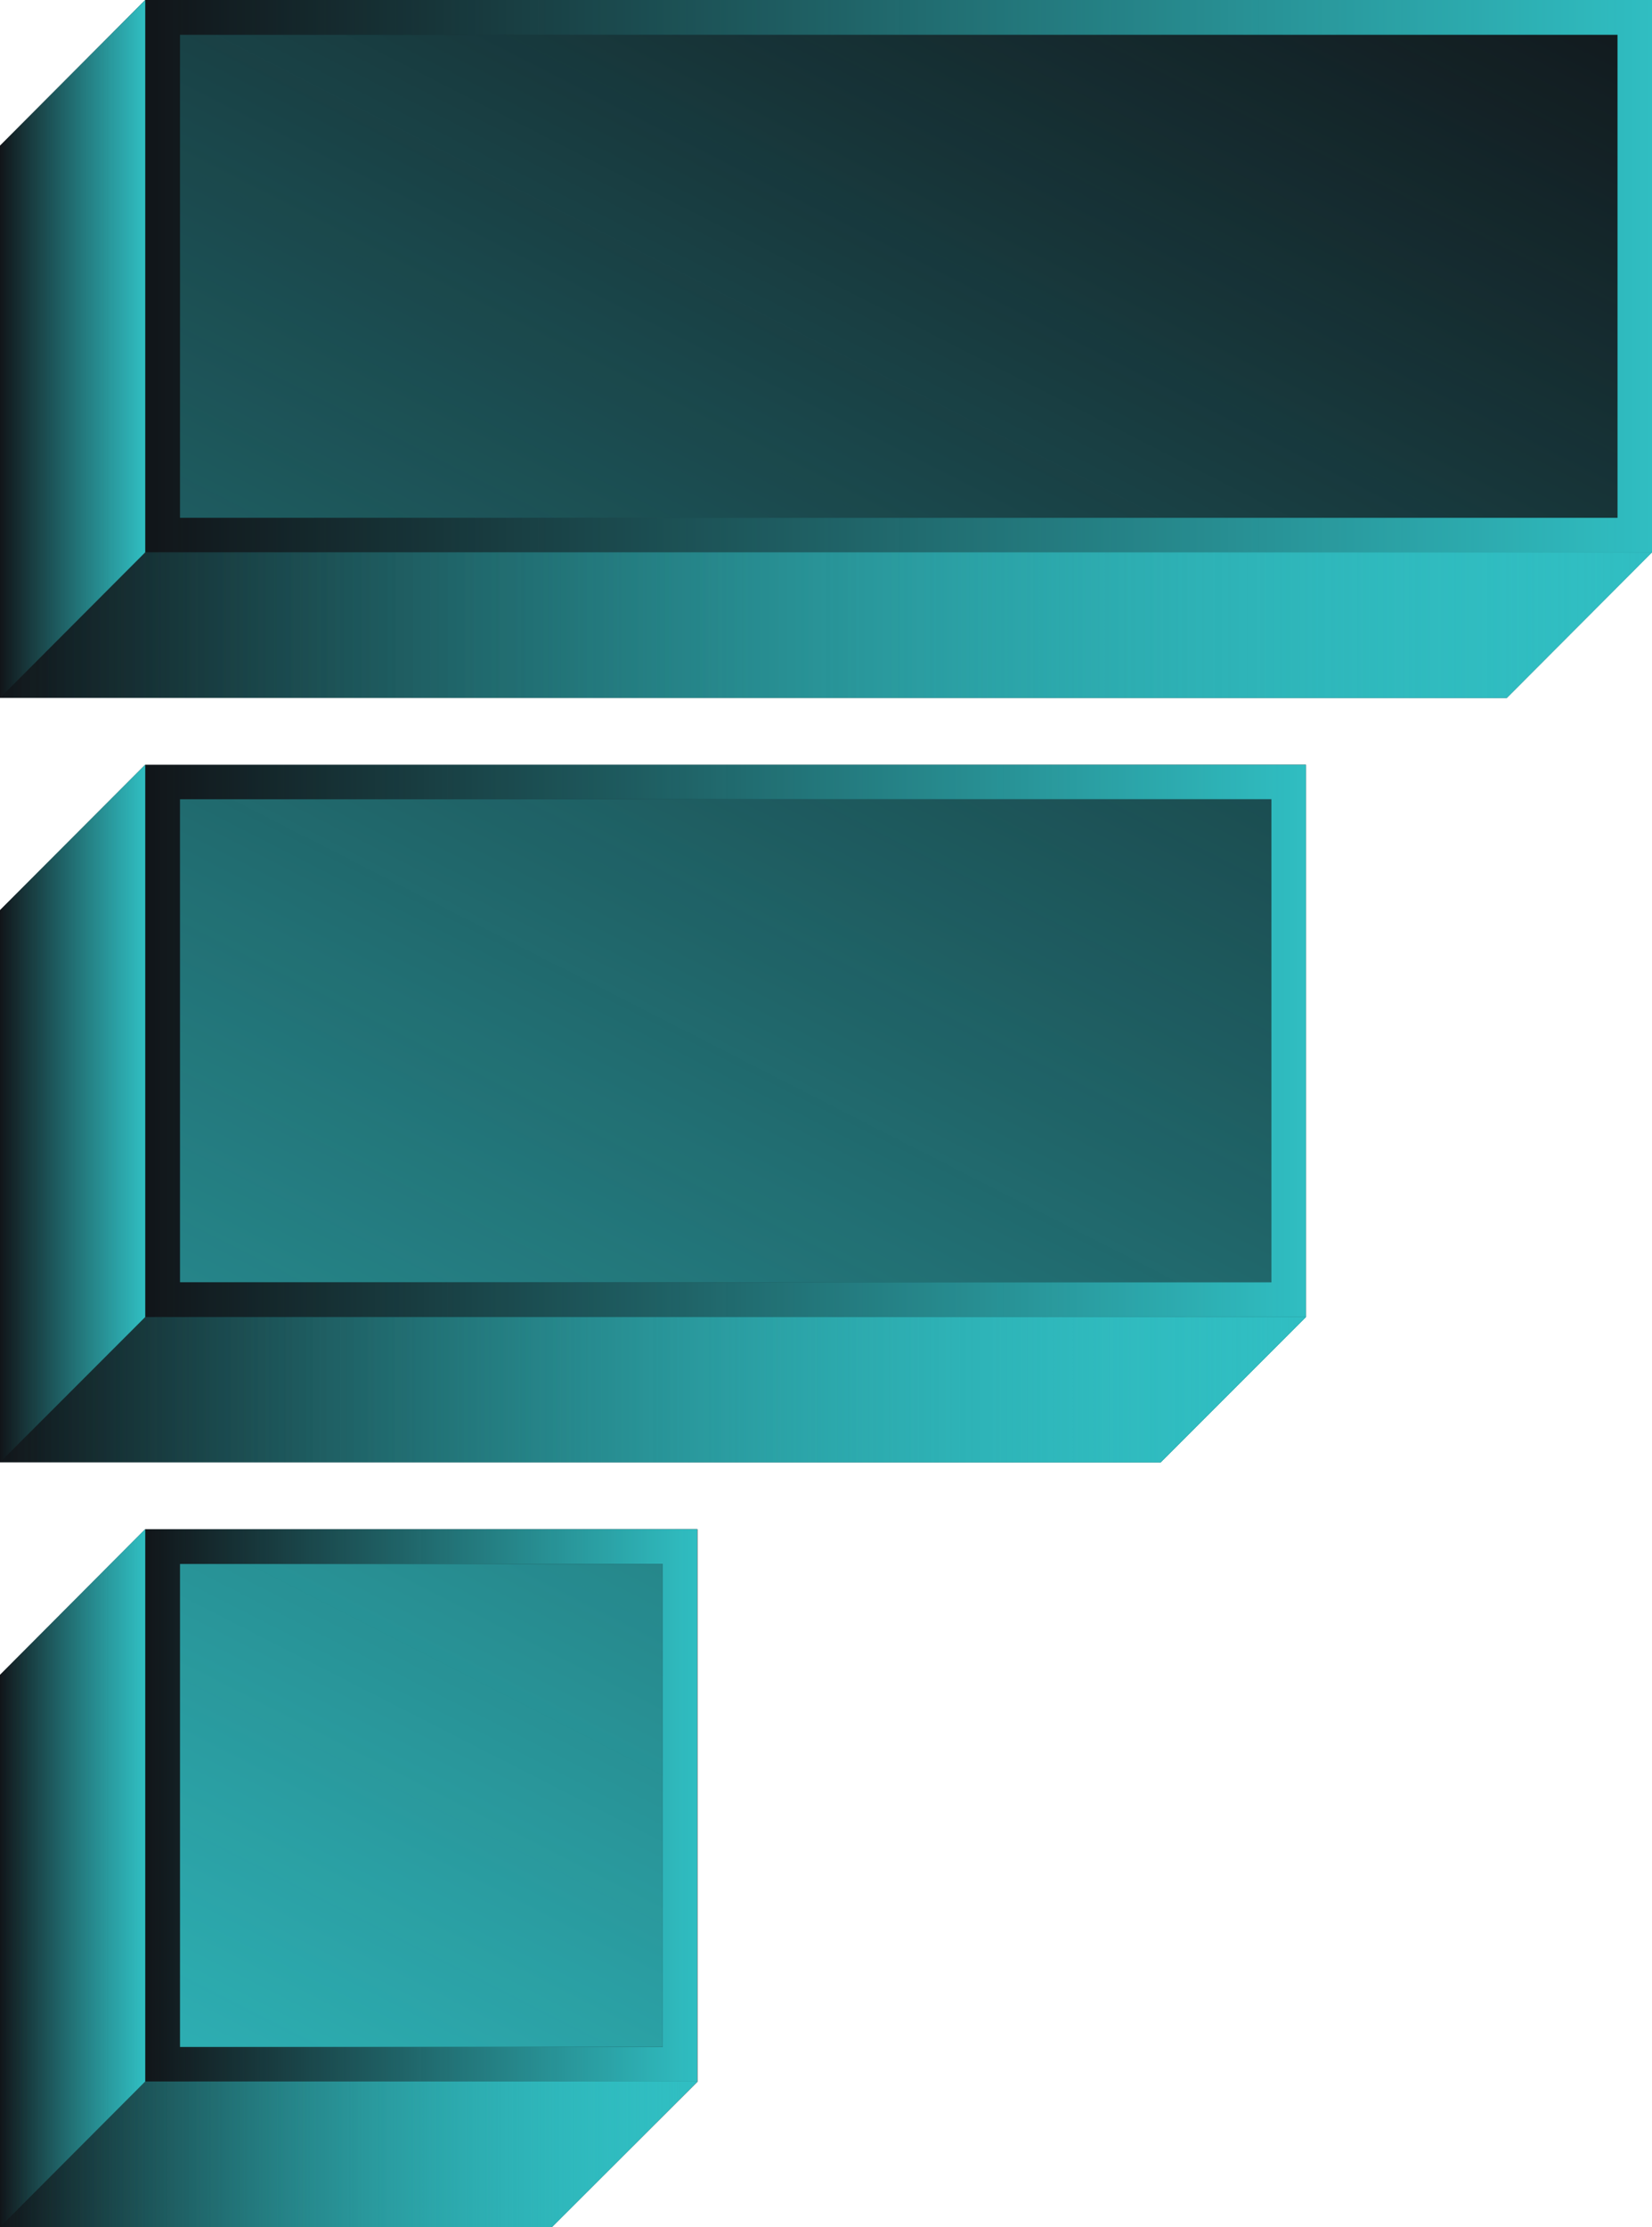
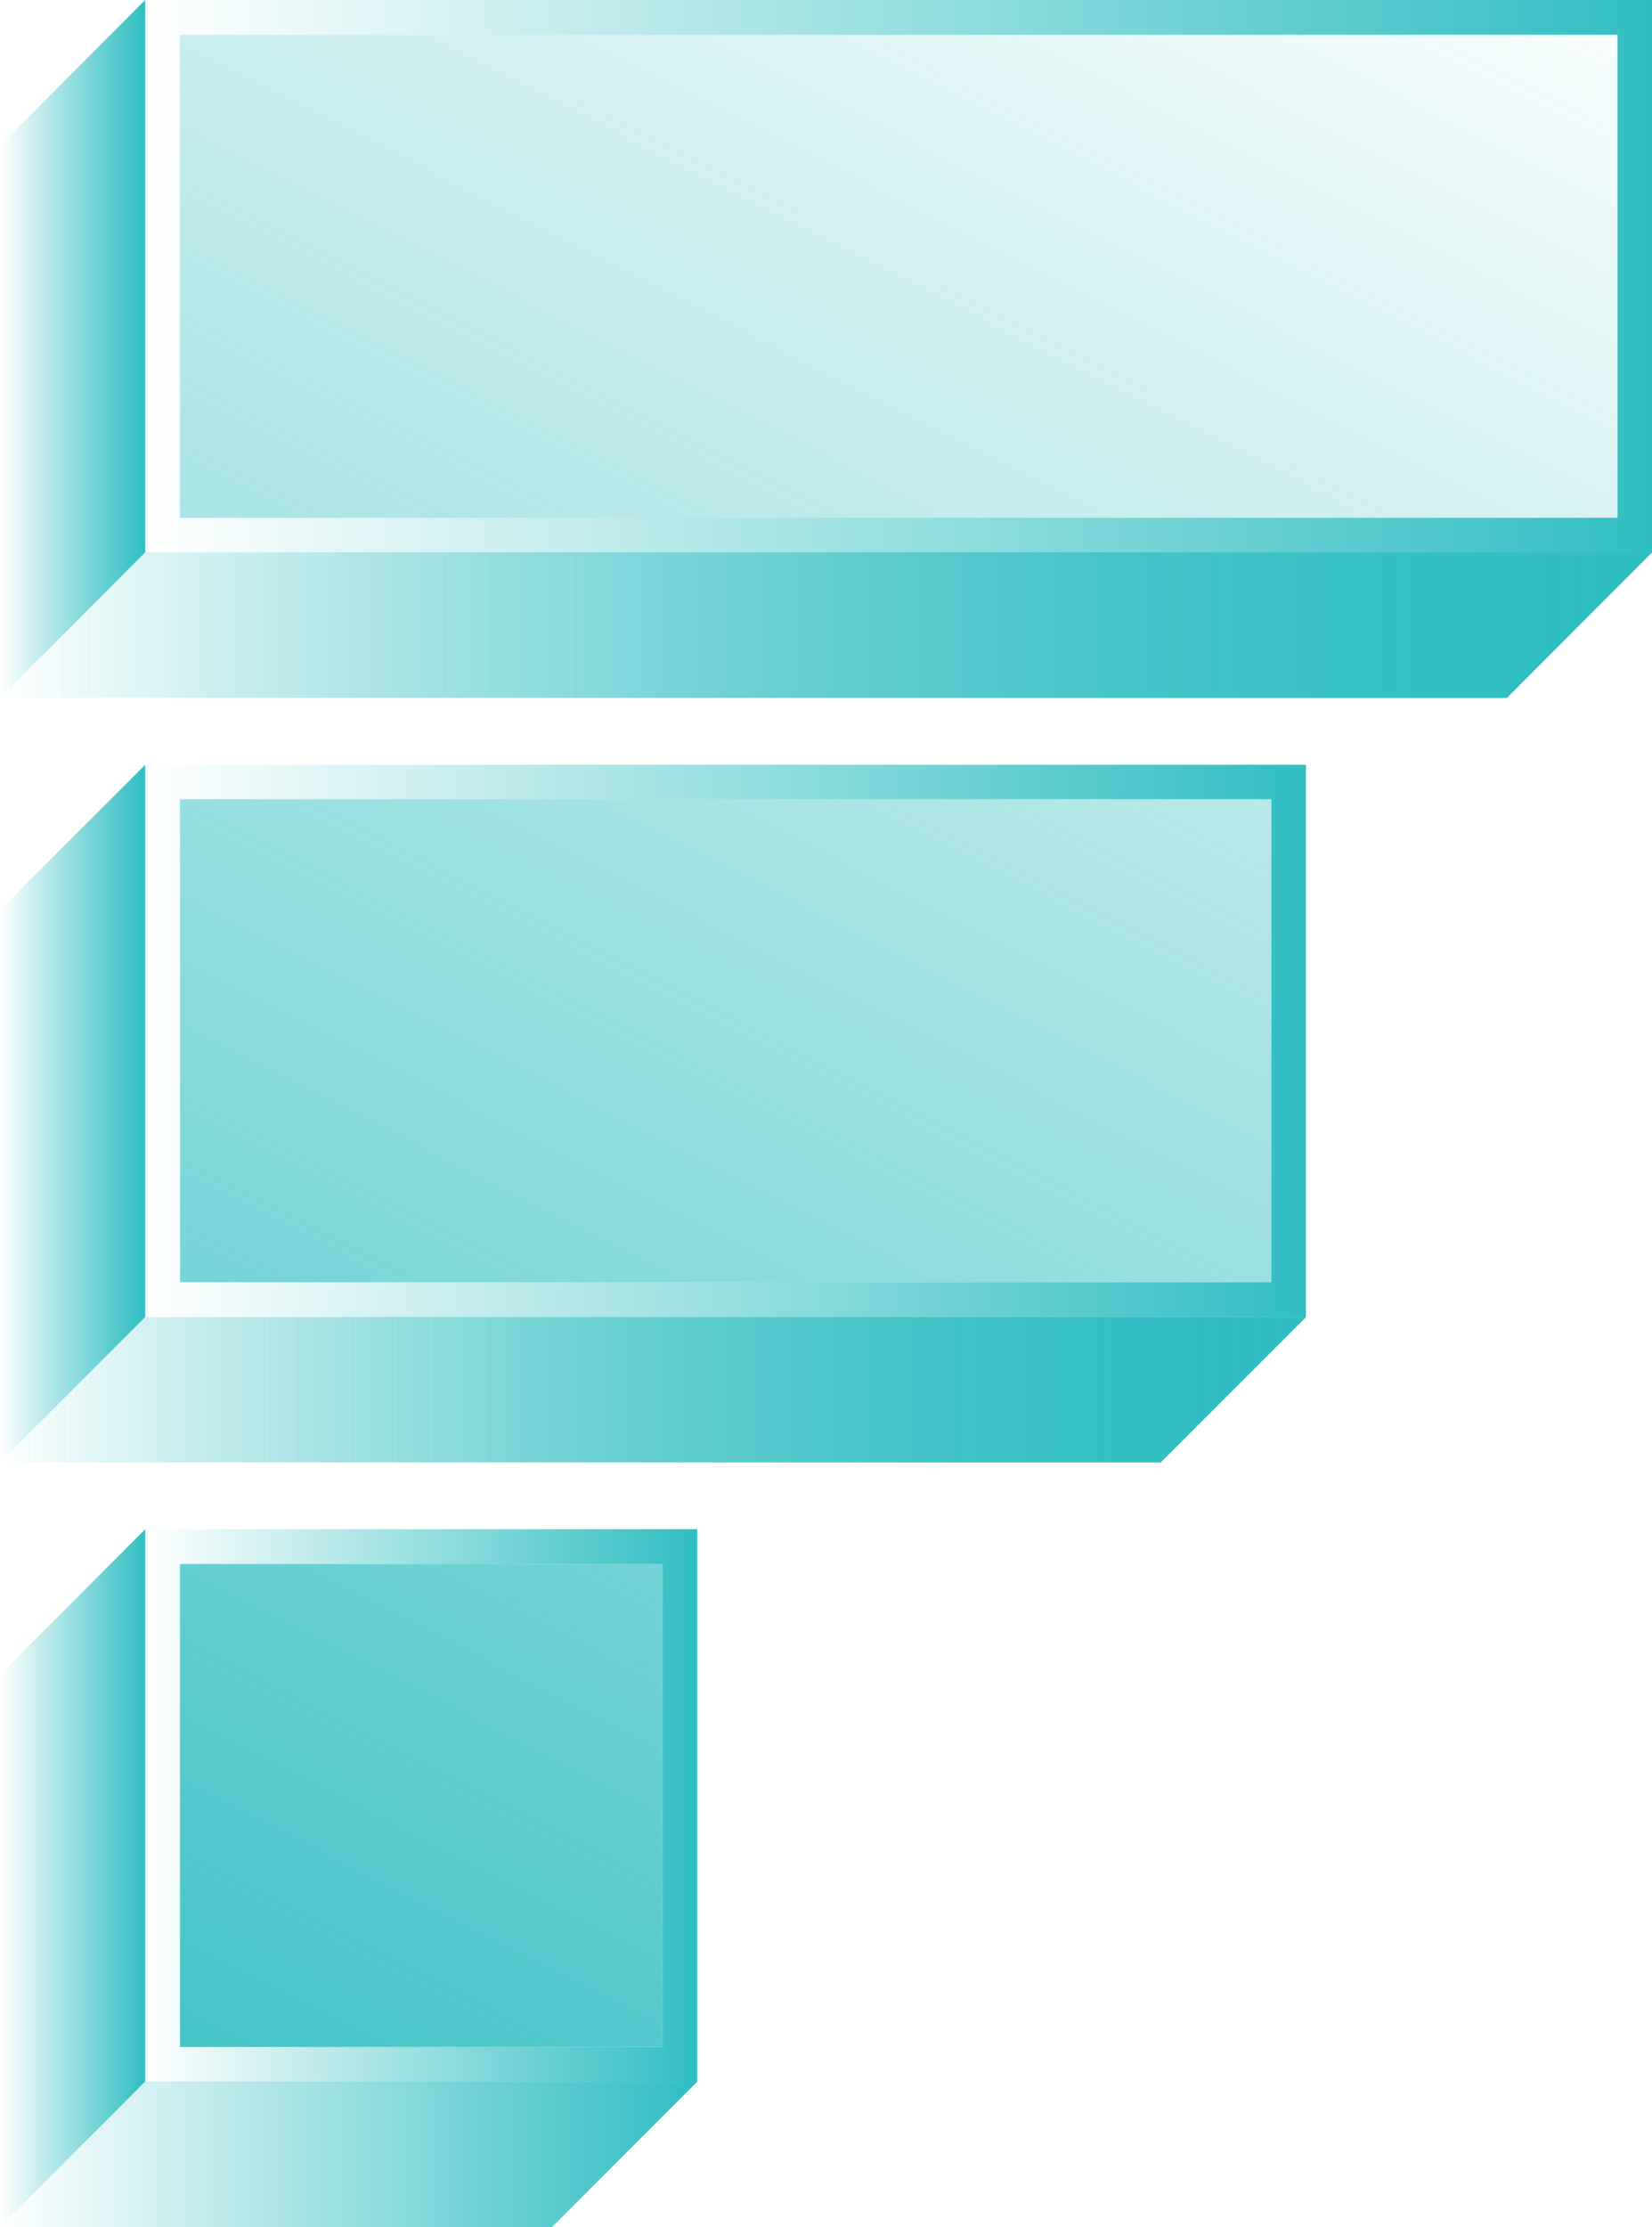
<svg xmlns="http://www.w3.org/2000/svg" xmlns:xlink="http://www.w3.org/1999/xlink" data-name="Layer 1" viewBox="0 0 59.38 80">
  <defs>
    <linearGradient id="a" x1="5.22" y1="72.08" x2="59.38" y2="72.08" gradientTransform="matrix(1 0 0 -1 0 82)" gradientUnits="userSpaceOnUse">
      <stop offset="0" stop-color="#30bec2" stop-opacity="0" />
      <stop offset="1" stop-color="#30bec2" />
    </linearGradient>
    <linearGradient id="b" x1="5.22" y1="44.61" x2="46.94" y2="44.61" xlink:href="#a" />
    <linearGradient id="c" x1="5.22" y1="17.15" x2="25.07" y2="17.15" xlink:href="#a" />
    <linearGradient id="d" x1="0" y1="69.47" x2="59.38" y2="69.47" xlink:href="#a" />
    <linearGradient id="e" x1="0" y1="42" x2="46.94" y2="42" xlink:href="#a" />
    <linearGradient id="f" x1="0" y1="14.53" x2="25.07" y2="14.53" xlink:href="#a" />
    <linearGradient id="g" x1="0" y1="42" x2="5.22" y2="42" xlink:href="#a" />
    <linearGradient id="h" x1="0" y1="32.08" x2="46.94" y2="32.08" xlink:href="#a" />
    <linearGradient id="i" x1="0" y1="59.55" x2="59.38" y2="59.55" xlink:href="#a" />
    <linearGradient id="j" x1="0" y1="69.47" x2="5.22" y2="69.47" xlink:href="#a" />
    <linearGradient id="k" x1="0" y1="4.62" x2="25.07" y2="4.62" xlink:href="#a" />
    <linearGradient id="l" x1="0" y1="14.53" x2="5.22" y2="14.53" xlink:href="#a" />
    <linearGradient id="m" x1="43.34" y1="92.17" x2="-2.6" y2="2.12" xlink:href="#a" />
  </defs>
-   <path fill="#111519" d="M5.22 0 0 5.23v19.84h54.16l5.22-5.23V0H5.22zM0 32.69v19.84h41.72l5.22-5.22V27.47H5.22L0 32.69zM0 60.16V80h19.84l5.23-5.22V54.93H5.22L0 60.16z" />
  <path d="M58.14 1.25V18.6H6.47V1.25h51.67M59.38 0H5.22v19.84h54.16V0Z" fill="url(#a)" />
  <path d="M45.7 28.71v17.35H6.47V28.71H45.7m1.24-1.24H5.22v19.84h41.72V27.47Z" fill="url(#b)" />
  <path d="M23.82 56.18v17.35H6.47V56.18h17.35m1.25-1.25H5.22v19.84h19.84V54.93Z" fill="url(#c)" />
  <path fill="url(#d)" d="m59.38 19.84-5.22 5.23H0V5.23L5.22 0v19.84h54.16z" />
  <path fill="url(#e)" d="m46.94 47.31-5.22 5.22H0V32.69l5.22-5.22v19.84h41.72z" />
-   <path fill="url(#f)" d="M25.07 74.77 19.84 80H0V60.16l5.22-5.23v19.84h19.85z" />
  <path fill="url(#g)" d="M5.22 27.47v19.84L0 52.53V32.69l5.22-5.22z" />
  <path fill="url(#h)" d="M46.94 47.31H5.22L0 52.53h41.72l5.22-5.22z" />
  <path fill="url(#i)" d="m59.38 19.84-5.22 5.23H0l5.22-5.23h54.16z" />
  <path fill="url(#j)" d="M5.22 0 0 5.23v19.84l5.22-5.23V0z" />
  <path fill="url(#k)" d="M25.07 74.77H5.22L0 80h19.84l5.23-5.23z" />
  <path fill="url(#l)" d="M5.22 74.77V54.93L0 60.16V80l5.22-5.23z" />
  <path d="M58.14 1.25V18.6H6.47V1.25ZM6.47 46.06H45.7V28.71H6.47Zm0 27.47h17.35V56.18H6.47Z" fill="url(#m)" />
</svg>